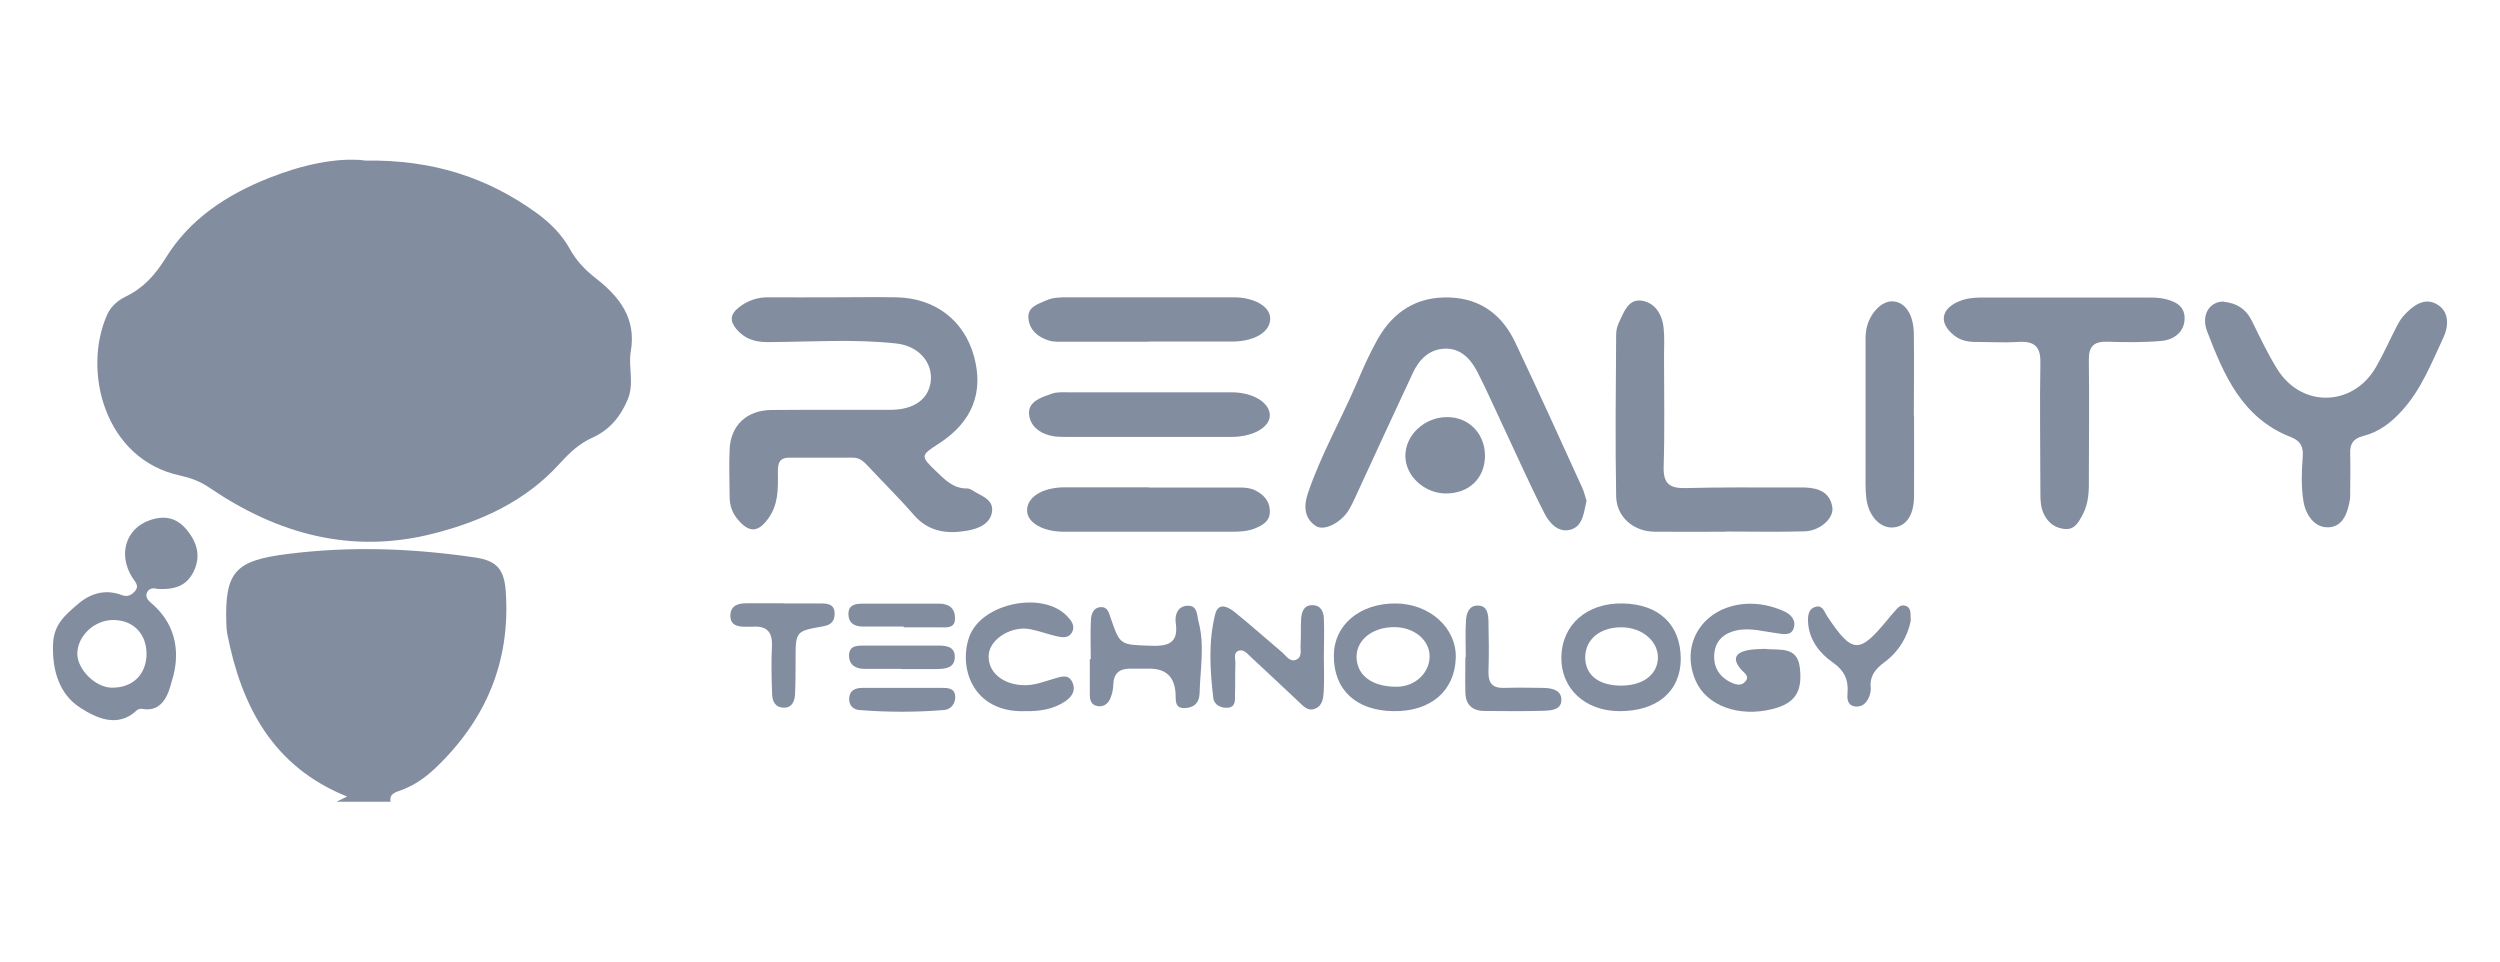
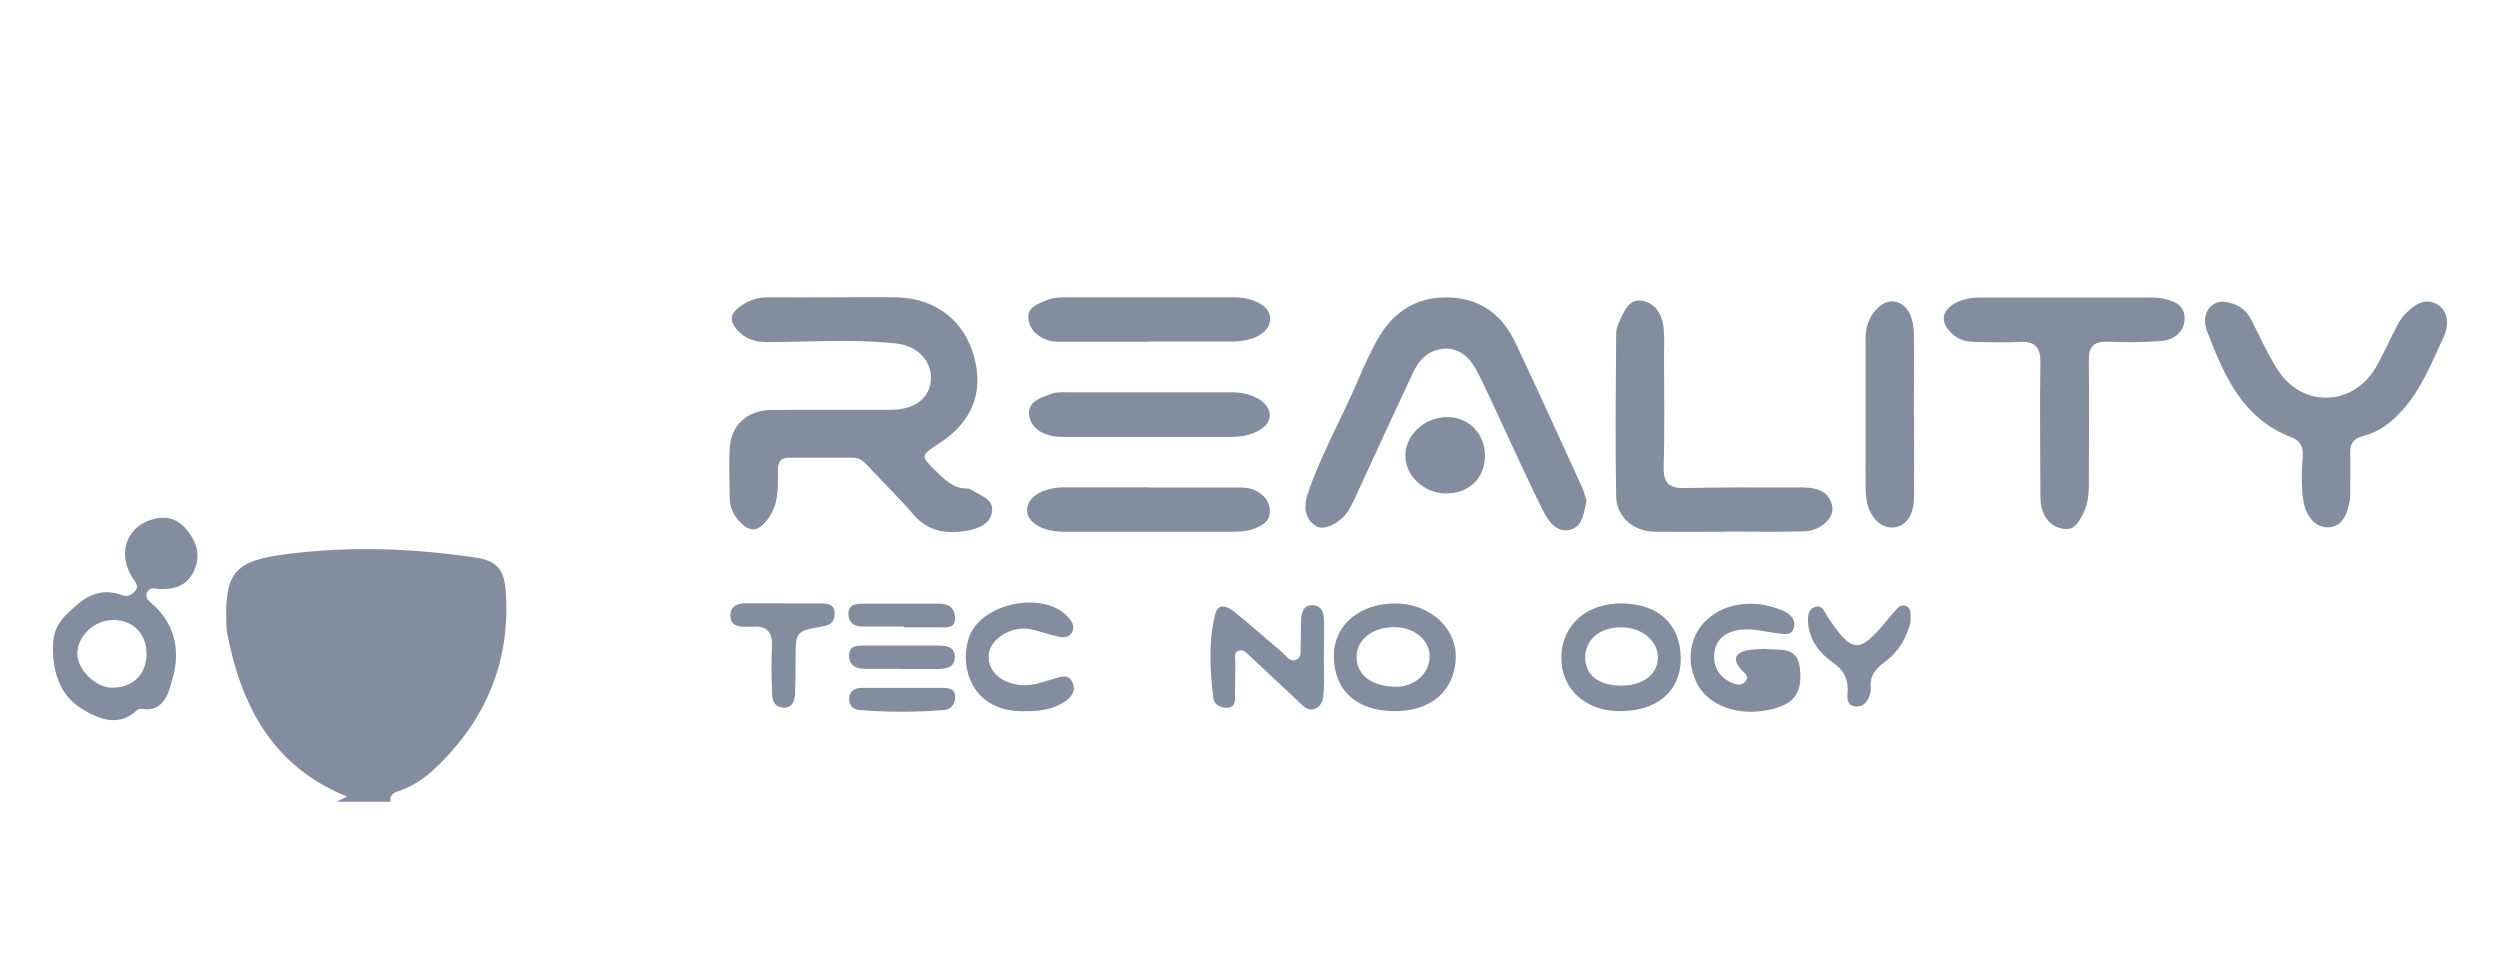
<svg xmlns="http://www.w3.org/2000/svg" id="Layer_1" viewBox="0 0 130 50">
  <defs>
    <style>.cls-1{fill:#828da0;}</style>
  </defs>
  <path class="cls-1" d="m17.52,41.68c.19-.09.38-.19.53-.26-3.84-1.54-5.49-4.67-6.23-8.45-.03-.18-.05-.36-.05-.54-.09-2.7.46-3.28,3.16-3.62,3.28-.42,6.53-.3,9.78.18,1.14.17,1.51.63,1.59,1.77.25,3.63-1.02,6.67-3.67,9.19-.52.49-1.09.89-1.77,1.14-.27.1-.63.17-.55.6h-2.79Z" />
-   <path class="cls-1" d="m18.94,8.35c3.58-.06,6.42.89,8.97,2.73.7.51,1.31,1.12,1.73,1.88.33.6.79,1.08,1.33,1.5,1.24.97,2.13,2.09,1.83,3.82-.14.82.2,1.67-.17,2.52-.38.89-.94,1.56-1.83,1.96-.69.31-1.2.8-1.71,1.36-1.75,1.93-4.03,2.98-6.53,3.62-4.28,1.1-8.13.03-11.67-2.38-.48-.33-.98-.51-1.52-.63-3.94-.84-5.1-5.45-3.8-8.36.19-.43.54-.74.97-.95.92-.44,1.54-1.14,2.08-2.01,1.25-2.03,3.18-3.29,5.38-4.16,1.71-.68,3.49-1.07,4.95-.91Z" />
  <path class="cls-1" d="m43.36,15.46c1.08,0,2.17-.02,3.25,0,2.01.04,3.51,1.19,4.03,3.04.53,1.9-.08,3.44-1.81,4.56-.97.62-.97.66-.17,1.43.47.45.91.93,1.65.91.08,0,.18.05.26.1.42.28,1.07.44,1.02,1.06-.06.67-.7.93-1.27,1.03-1.04.19-2.02.08-2.79-.8-.76-.88-1.6-1.7-2.39-2.55-.22-.23-.43-.44-.77-.44-1.11,0-2.23,0-3.34,0-.6,0-.58.43-.58.83.01.8.02,1.58-.47,2.29-.54.77-1.01.81-1.61.1-.29-.34-.43-.74-.43-1.18,0-.82-.04-1.65,0-2.47.05-1.24.88-2.03,2.15-2.05,2.07-.02,4.15,0,6.22-.01,1.22,0,1.99-.56,2.09-1.5.1-.95-.61-1.82-1.8-1.95-2.22-.24-4.45-.08-6.68-.07-.68,0-1.2-.17-1.63-.68-.35-.42-.31-.77.1-1.1.44-.36.95-.55,1.54-.55,1.15.01,2.29,0,3.44,0h0Z" />
  <path class="cls-1" d="m82.5,26.04c-.14.59-.18,1.29-.79,1.49-.65.21-1.13-.31-1.39-.82-.74-1.44-1.39-2.92-2.08-4.38-.47-.99-.91-2-1.41-2.98-.35-.68-.87-1.25-1.7-1.22-.82.03-1.35.58-1.67,1.28-1.01,2.15-2,4.32-3,6.48-.09.19-.18.39-.29.57-.36.67-1.28,1.18-1.73.9-.65-.41-.64-1.1-.43-1.71.68-2,1.73-3.84,2.56-5.77.32-.76.66-1.51,1.06-2.23.82-1.45,2.05-2.25,3.78-2.18,1.63.07,2.72.94,3.38,2.33,1.19,2.51,2.34,5.04,3.49,7.57.1.22.15.46.22.67Z" />
  <path class="cls-1" d="m115.63,15.69c.66.07,1.15.36,1.46.98.42.85.82,1.71,1.32,2.51,1.25,2.04,3.94,1.99,5.14-.09.38-.66.69-1.36,1.04-2.04.11-.22.23-.44.39-.62.45-.5,1.04-.97,1.68-.64.71.36.69,1.14.39,1.78-.62,1.32-1.15,2.7-2.17,3.81-.55.6-1.18,1.09-1.99,1.29-.52.13-.7.41-.68.91.02.67,0,1.34,0,2.01,0,.12,0,.25-.01.36-.11.69-.35,1.44-1.12,1.47-.74.03-1.19-.67-1.3-1.35-.12-.74-.1-1.52-.04-2.27.05-.55-.1-.87-.61-1.07-2.55-.99-3.49-3.24-4.36-5.5-.33-.87.14-1.56.87-1.55Z" />
  <path class="cls-1" d="m107.49,15.47c1.36,0,2.72,0,4.08,0,.28,0,.56,0,.83.04.61.11,1.21.34,1.2,1.05-.01.7-.54,1.11-1.22,1.17-.92.08-1.86.07-2.78.04-.72-.02-.99.23-.98.95.03,2.16,0,4.32,0,6.49,0,.56-.07,1.09-.34,1.59-.2.36-.39.73-.87.71-.49-.03-.87-.28-1.1-.72-.21-.39-.21-.82-.21-1.25,0-2.22-.04-4.45,0-6.67.02-.86-.32-1.14-1.15-1.09-.74.05-1.48,0-2.23,0-.41,0-.79-.08-1.12-.35-.78-.63-.68-1.35.24-1.75.59-.26,1.21-.2,1.83-.21,1.27,0,2.54,0,3.81,0h0Z" />
  <path class="cls-1" d="m89.76,27.65c-1.24,0-2.47.01-3.71,0-1.11-.01-1.99-.76-2.01-1.85-.05-2.8-.02-5.6,0-8.4,0-.21.05-.43.14-.62.25-.51.47-1.22,1.14-1.15.73.08,1.12.71,1.19,1.44.05.48.02.97.02,1.46,0,1.92.04,3.84-.02,5.75-.02.85.29,1.12,1.13,1.1,1.82-.05,3.65-.03,5.47-.03.25,0,.5,0,.74,0,.71.02,1.31.25,1.43,1.02.1.58-.65,1.24-1.44,1.26-1.36.04-2.72.01-4.08.01,0,0,0,0,0,.01Z" />
  <path class="cls-1" d="m8.16,30.62s-.36-.13-.51.18c-.15.31.16.5.35.68,1.2,1.1,1.37,2.56.94,3.92-.13.43-.37,1.69-1.56,1.46-.08-.02-.2.02-.26.07-1.01.97-2.16.37-2.92-.11-1.1-.69-1.5-1.94-1.44-3.35.04-1.02.66-1.51,1.27-2.04.65-.57,1.44-.82,2.32-.48.27.1.48,0,.66-.2.26-.3.01-.49-.13-.72-.76-1.21-.33-2.55.91-2.98.76-.26,1.39-.14,1.91.49.56.67.76,1.39.36,2.2-.34.68-.92.95-1.91.88Zm-.54,3.39c0-1.04-.67-1.75-1.7-1.77-.99-.02-1.89.81-1.9,1.75,0,.82.94,1.76,1.79,1.77,1.09.01,1.8-.68,1.81-1.75Z" />
  <path class="cls-1" d="m99.53,21.63c0,1.4.01,2.8,0,4.19-.01,1.01-.44,1.59-1.14,1.61-.64.02-1.23-.61-1.34-1.51-.06-.51-.04-1.03-.04-1.55,0-2.13,0-4.25,0-6.38,0-.24-.01-.49.02-.73.1-.87.77-1.62,1.39-1.59.64.03,1.08.66,1.1,1.67.02,1.43,0,2.86,0,4.28h0Z" />
  <path class="cls-1" d="m59.74,25.35c1.52,0,3.03,0,4.55,0,.37,0,.75,0,1.08.2.44.25.69.62.66,1.12-.03.46-.4.65-.78.81-.38.15-.78.17-1.19.17-2.91,0-5.82,0-8.73,0-1.09,0-1.89-.46-1.92-1.07-.04-.71.78-1.24,1.96-1.24,1.45,0,2.91,0,4.36,0h0Z" />
  <path class="cls-1" d="m59.74,17.77c-1.45,0-2.9,0-4.36,0-.28,0-.57.02-.83-.06-.57-.17-1.01-.54-1.07-1.14-.07-.62.51-.76.95-.96.35-.15.72-.15,1.09-.15,2.87,0,5.75,0,8.62,0,1.08,0,1.88.47,1.91,1.07.03.71-.78,1.22-1.96,1.23-1.45,0-2.9,0-4.36,0,0,0,0,0,0,0Z" />
  <path class="cls-1" d="m59.7,22.72c-1.39,0-2.78,0-4.17,0-.22,0-.43,0-.65-.02-.71-.09-1.31-.48-1.37-1.16-.06-.67.65-.88,1.19-1.07.25-.09.55-.07.82-.07,2.84,0,5.68,0,8.52,0,1.13,0,2.01.55,1.99,1.22-.02.61-.88,1.1-2,1.1-1.45,0-2.9,0-4.36,0Z" />
  <path class="cls-1" d="m91.82,33.75c.8.06,1.64-.12,1.77.96.15,1.26-.24,1.86-1.42,2.16-1.76.44-3.42-.17-3.99-1.46-.85-1.94.39-3.86,2.6-4.01.69-.04,1.35.1,1.98.38.36.16.64.46.52.86-.12.44-.55.33-.87.29-.7-.09-1.39-.3-2.11-.15-.64.14-1.07.51-1.15,1.15-.08.66.18,1.2.79,1.52.27.14.61.27.84-.04.2-.27-.09-.42-.25-.6-.44-.52-.33-.86.35-1,.33-.07.67-.05.94-.07Z" />
  <path class="cls-1" d="m72.45,36.98c-1.94-.03-3.1-1.11-3.09-2.89,0-1.59,1.35-2.72,3.21-2.71,1.78.01,3.18,1.28,3.13,2.83-.05,1.72-1.31,2.8-3.24,2.77Zm1.89-2.84c.01-.85-.8-1.53-1.84-1.53-1.12,0-1.95.65-1.96,1.53,0,.97.8,1.58,2.09,1.57.94,0,1.7-.7,1.71-1.57Z" />
  <path class="cls-1" d="m84.18,36.98c-1.77-.02-3.01-1.18-2.99-2.8.02-1.69,1.33-2.84,3.2-2.8,1.88.04,3,1.1,3.01,2.87,0,1.7-1.24,2.75-3.22,2.73Zm-.01-1.33c1.19.04,1.99-.51,2.04-1.4.04-.88-.78-1.61-1.86-1.63-1.12-.02-1.91.61-1.92,1.55,0,.89.64,1.44,1.74,1.48Z" />
  <path class="cls-1" d="m68.84,34.17c0,.61.03,1.22-.01,1.83-.02.32-.07.7-.44.85-.39.16-.63-.15-.87-.37-.83-.77-1.65-1.56-2.49-2.33-.17-.16-.37-.41-.63-.31-.28.11-.15.43-.16.66-.02.55,0,1.1-.02,1.65,0,.27.03.6-.35.65-.38.04-.74-.15-.78-.51-.17-1.45-.26-2.92.1-4.35.17-.66.69-.37,1.03-.1.84.68,1.64,1.4,2.46,2.09.2.17.38.49.68.39.38-.13.25-.51.27-.8.03-.46,0-.91.03-1.37.03-.35.15-.69.59-.68.43,0,.58.34.59.69.03.67,0,1.34,0,2.01,0,0,0,0-.01,0Z" />
-   <path class="cls-1" d="m56.72,34.3c0-.7-.03-1.4.01-2.1.02-.3.15-.63.54-.63.35,0,.4.33.49.58.49,1.42.49,1.37,2.09,1.43.9.03,1.44-.14,1.29-1.18-.06-.41.08-.86.58-.9.57-.04.51.48.61.85.32,1.22.08,2.45.05,3.68-.01.55-.33.79-.81.79-.5,0-.42-.43-.44-.75q-.07-1.3-1.35-1.3c-.34,0-.68,0-1.02,0-.57,0-.85.26-.87.83,0,.24-.06.49-.15.71-.11.27-.33.45-.65.41-.36-.05-.42-.33-.42-.61,0-.61,0-1.22,0-1.83.02,0,.03,0,.05,0Z" />
  <path class="cls-1" d="m53.35,36.98c-2.82.11-3.53-2.34-2.93-3.91.66-1.72,3.82-2.36,5.08-1.02.21.22.42.49.25.82-.18.34-.52.28-.83.21-.45-.11-.89-.27-1.34-.36-.95-.19-2.06.47-2.16,1.27-.11.9.67,1.61,1.81,1.64.57.02,1.09-.2,1.62-.35.33-.09.69-.24.9.17.22.44-.01.79-.36,1.02-.61.41-1.31.52-2.04.51Z" />
  <path class="cls-1" d="m75.15,25.66c-1.1-.02-2.06-.92-2.07-1.93-.02-1.1,1-2.05,2.18-2.04,1.12,0,1.95.85,1.96,2,0,1.18-.84,1.99-2.07,1.97Z" />
  <path class="cls-1" d="m99.36,32.28c-.17.83-.61,1.59-1.35,2.14-.49.36-.8.74-.73,1.36.01.14-.03.3-.08.44-.12.3-.33.54-.68.52-.42-.02-.48-.35-.45-.66.06-.72-.14-1.2-.8-1.66-.65-.45-1.2-1.16-1.25-2.05-.02-.33,0-.72.41-.82.35-.09.44.27.58.49,1.32,1.97,1.66,1.99,3.17.15.1-.12.19-.24.3-.35.16-.18.32-.43.6-.34.34.11.25.44.28.78Z" />
  <path class="cls-1" d="m40.76,31.38c.65,0,1.3,0,1.95,0,.37,0,.69.06.69.53,0,.41-.2.59-.6.66-1.43.25-1.43.26-1.43,1.73,0,.61,0,1.22-.03,1.83-.02.35-.17.69-.61.67-.43-.02-.57-.35-.58-.7-.03-.82-.05-1.65-.01-2.47.04-.74-.24-1.1-1.01-1.04-.12,0-.25,0-.37,0-.4,0-.78-.07-.78-.57,0-.52.38-.65.83-.65.65,0,1.3,0,1.95,0Z" />
-   <path class="cls-1" d="m76.22,34.19c0-.64-.03-1.28.01-1.92.02-.37.15-.79.62-.78.49,0,.54.44.55.81.02.88.03,1.77,0,2.65-.01.58.22.84.82.82.68-.02,1.36-.01,2.04,0,.46.01.96.12.93.66-.02.49-.55.52-.94.53-1.02.03-2.04.02-3.06.01-.64,0-.98-.34-.99-.96-.02-.61,0-1.22,0-1.83.01,0,.02,0,.03,0Z" />
  <path class="cls-1" d="m46.99,32.58c-.71,0-1.42,0-2.12,0-.41,0-.74-.16-.75-.62-.02-.51.35-.57.75-.57,1.32,0,2.65,0,3.97,0,.53,0,.83.27.82.77,0,.54-.45.46-.82.46-.62,0-1.23,0-1.85,0,0,0,0-.02,0-.03Z" />
  <path class="cls-1" d="m46.89,34.78c-.65,0-1.3,0-1.95,0-.46,0-.8-.22-.79-.71.01-.52.45-.5.82-.5,1.27,0,2.54,0,3.8,0,.42,0,.87.04.88.57.01.58-.45.64-.91.65-.62,0-1.24,0-1.86,0,0,0,0,0,0-.01Z" />
  <path class="cls-1" d="m46.95,35.77c.68,0,1.36,0,2.03,0,.31,0,.66.01.69.43.03.39-.23.69-.57.72-1.47.12-2.95.12-4.43,0-.33-.03-.55-.28-.51-.65.04-.38.32-.49.66-.5.71,0,1.42,0,2.13,0Z" />
</svg>